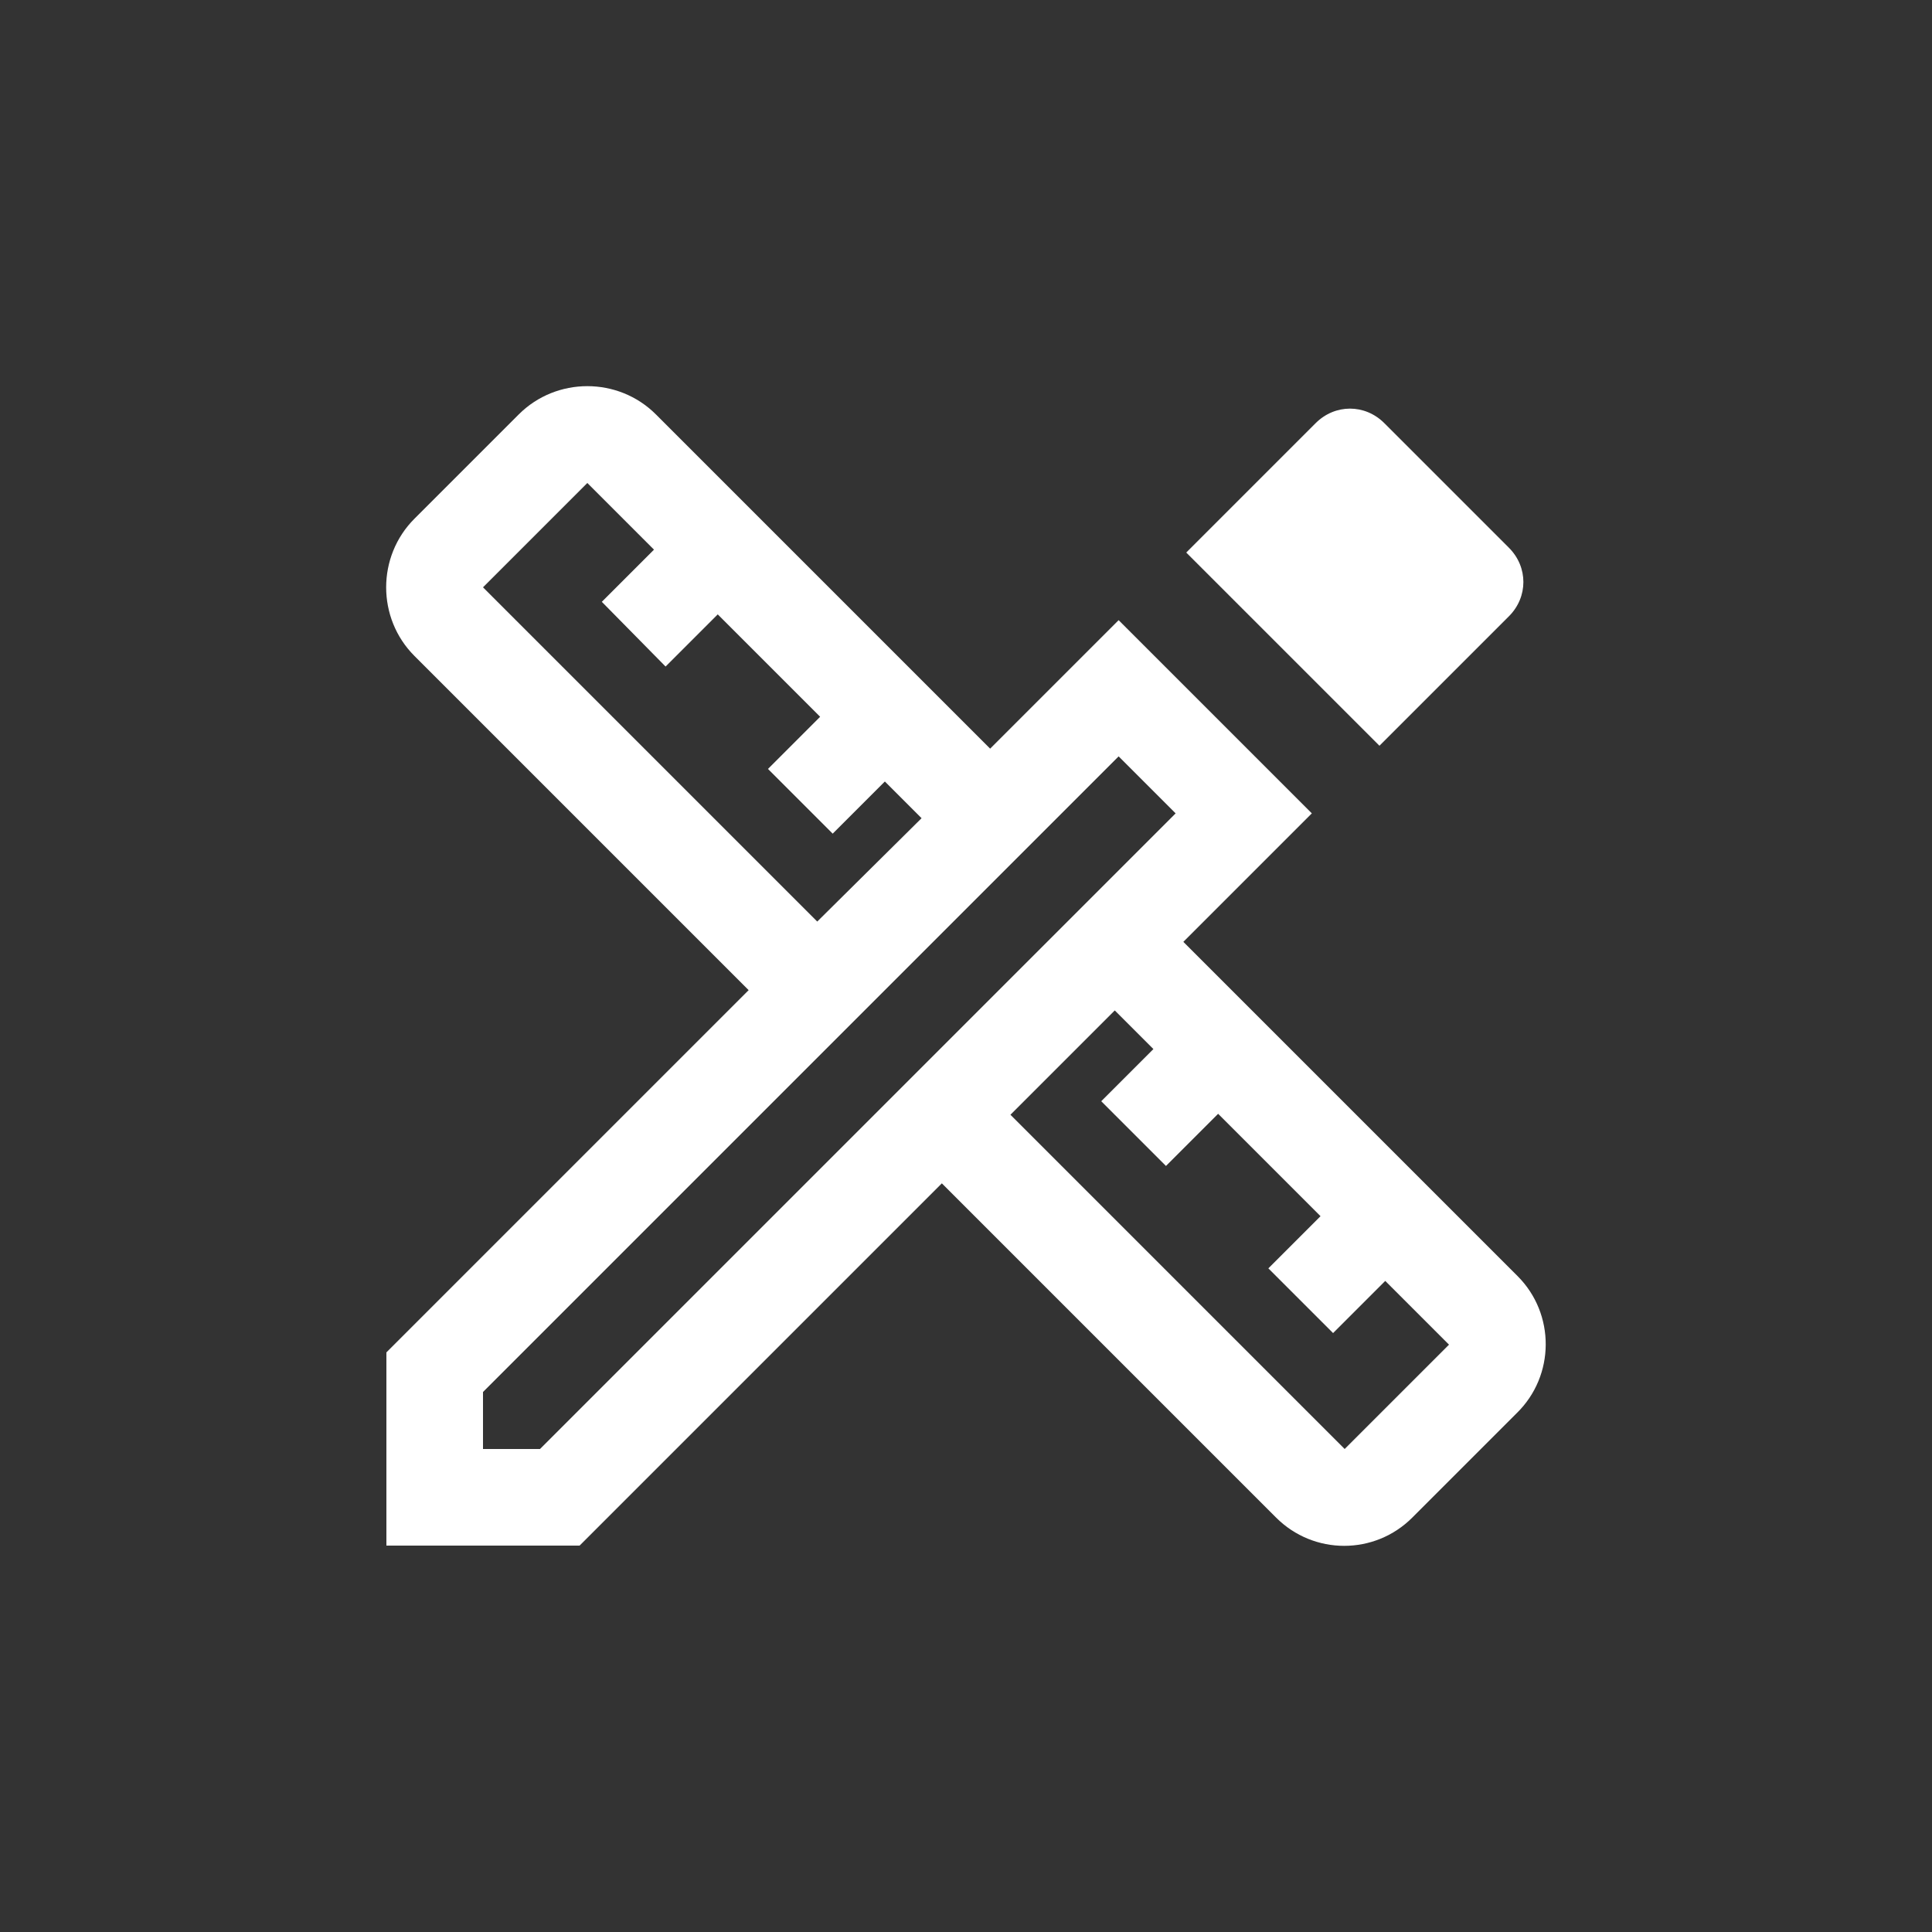
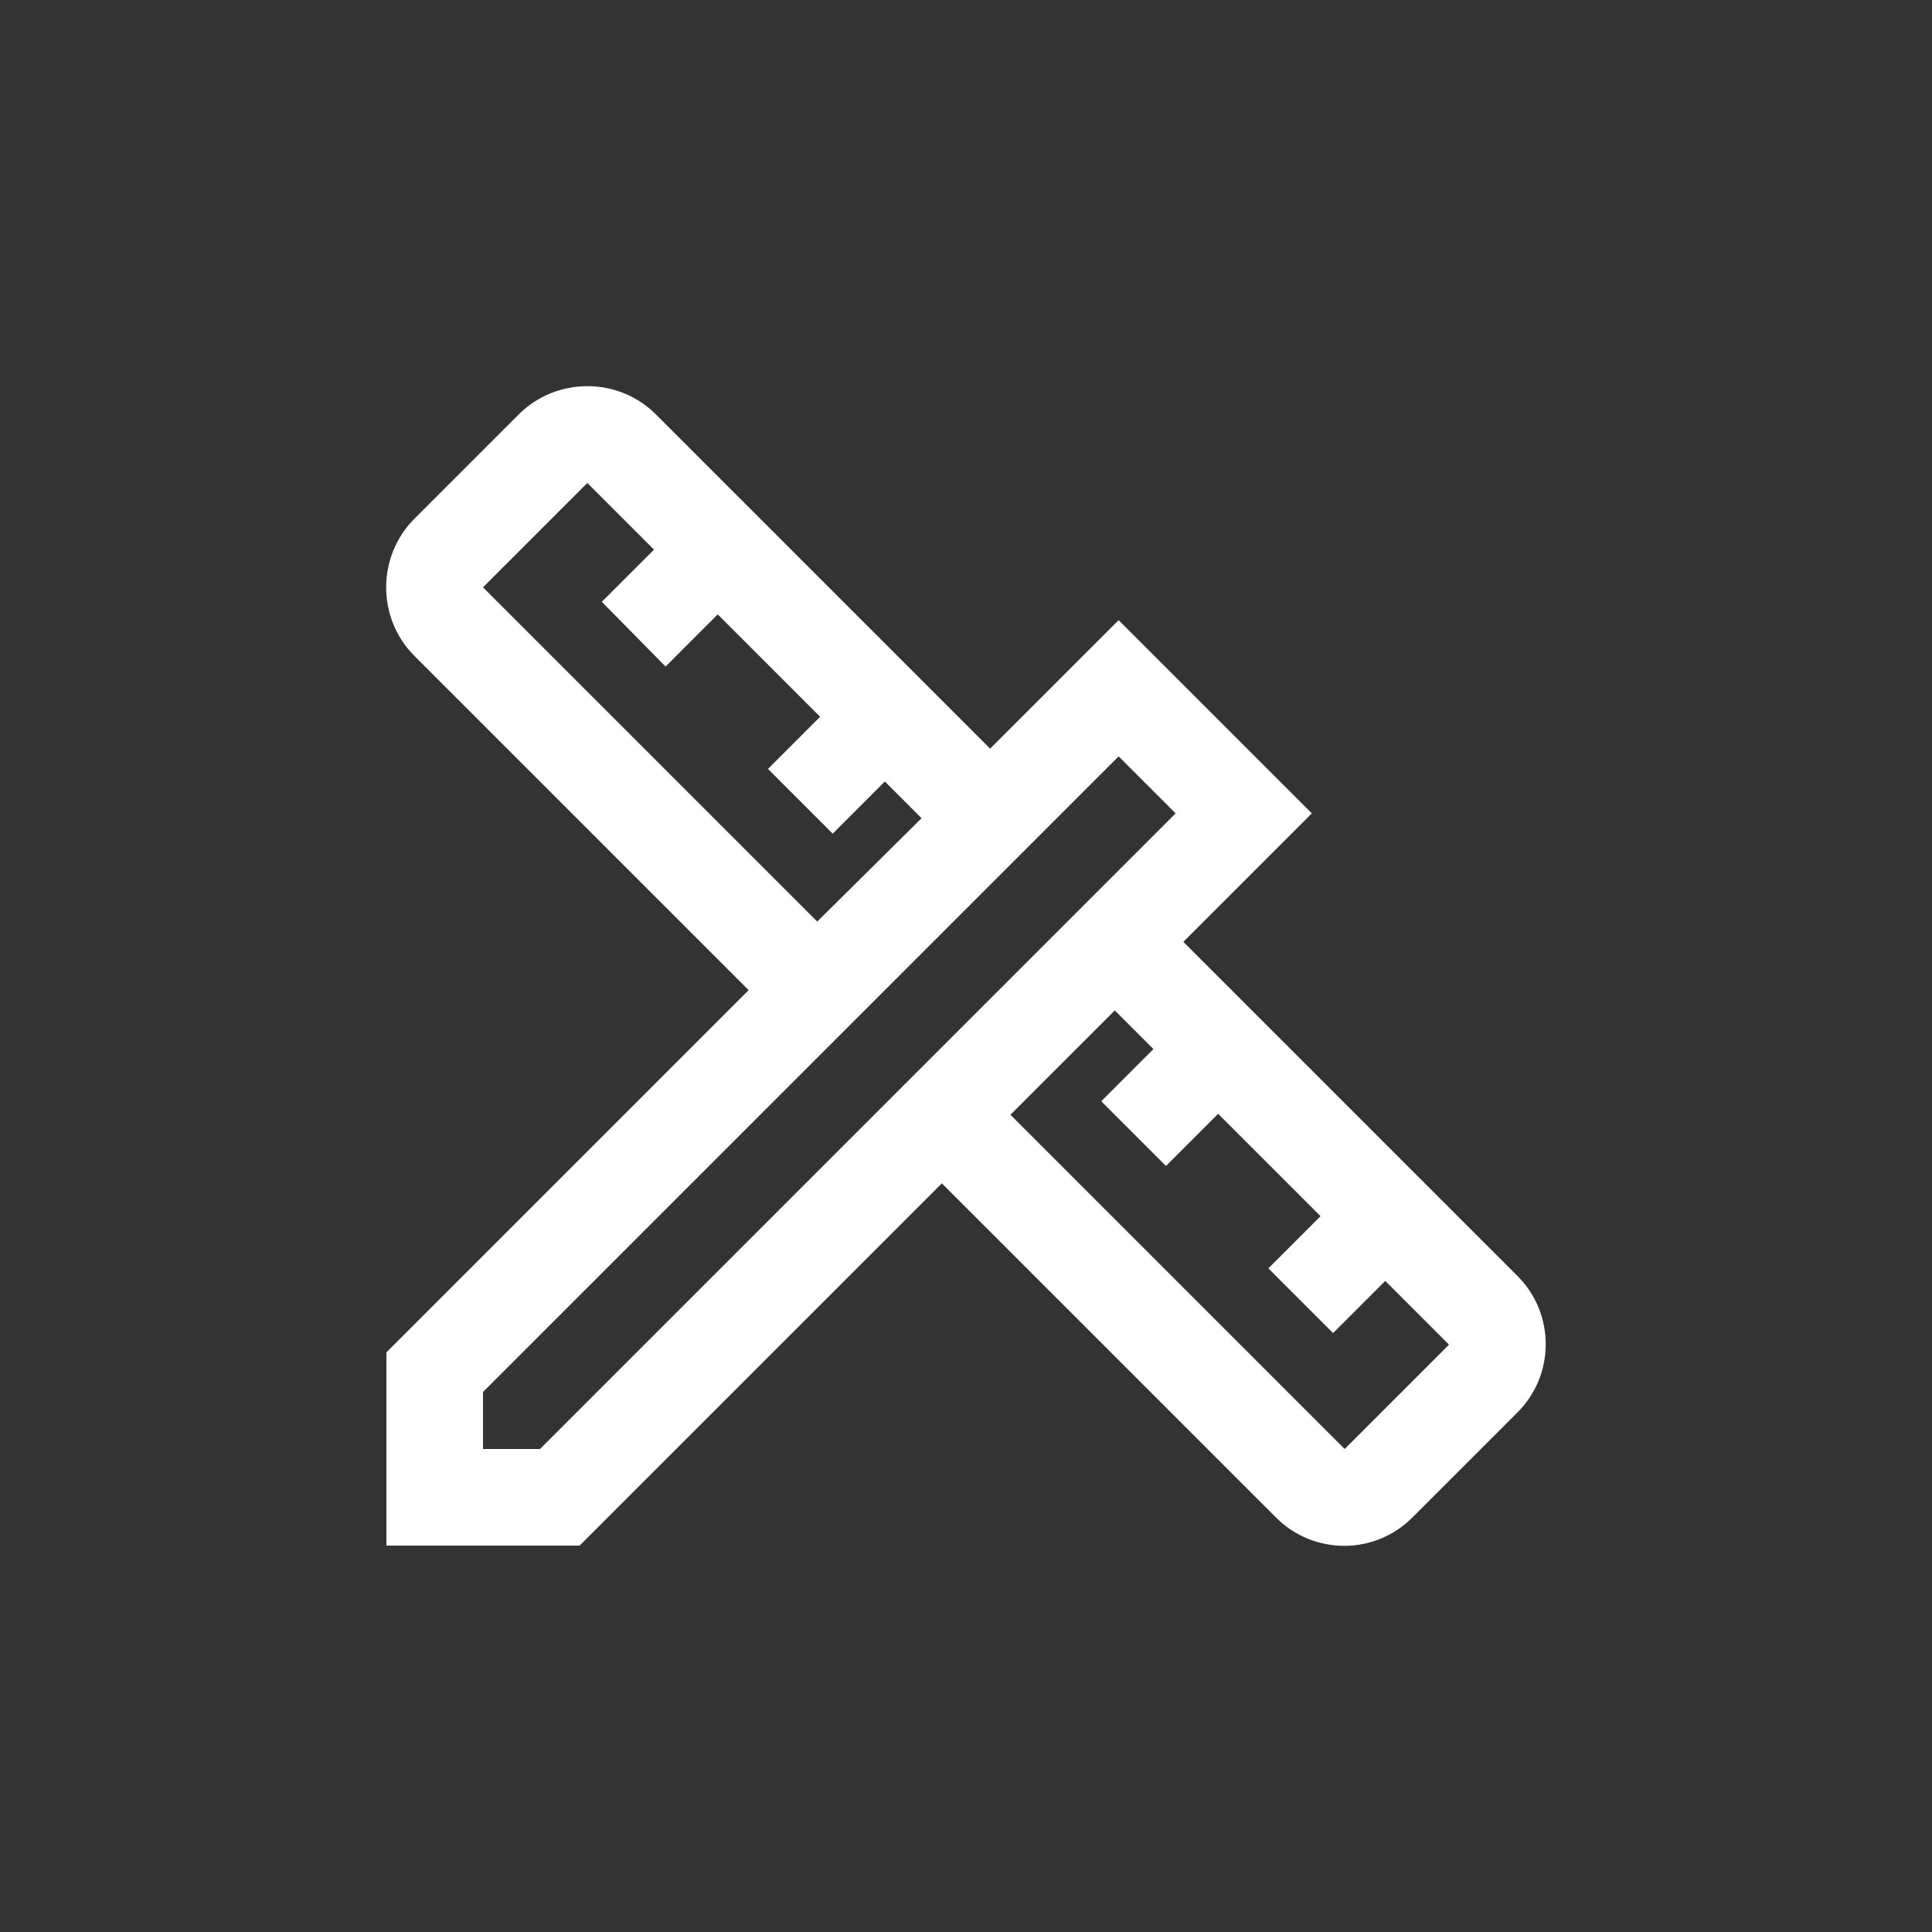
<svg xmlns="http://www.w3.org/2000/svg" width="48" height="48" viewBox="0 0 48 48" fill="none">
  <rect x="0" y="0" width="48" height="48" fill="#333333" stroke="none" />
  <path d="M37.704 31.704L29.4 23.4L32.592 20.208L27.792 15.408L24.6 18.6L16.296 10.296C15.36 9.36 13.824 9.36 12.888 10.296L10.296 12.888C9.36 13.824 9.36 15.36 10.296 16.296L18.6 24.6L9.6 33.6V38.4H14.4L23.4 29.4L31.704 37.704C32.64 38.64 34.152 38.64 35.088 37.704L37.68 35.112C38.64 34.176 38.64 32.64 37.704 31.704ZM12 14.592L14.592 12L16.248 13.656L14.952 14.952L16.536 16.56L17.832 15.264L20.376 17.808L19.08 19.104L20.688 20.712L21.984 19.416L22.896 20.328L20.304 22.896L12 14.592ZM13.416 36H12V34.584L27.792 18.792L29.208 20.208L13.416 36ZM33.408 36L25.104 27.696L27.696 25.104L28.656 26.064L27.36 27.36L28.968 28.968L30.264 27.672L32.808 30.216L31.512 31.512L33.12 33.12L34.416 31.824L36 33.408L33.408 36Z" fill="#ffffff" />
-   <path d="M37.488 15.312C37.968 14.832 37.968 14.088 37.488 13.608L34.392 10.512C33.912 10.032 33.168 10.032 32.688 10.512L29.472 13.728L34.272 18.528L37.488 15.312Z" fill="#ffffff" />
</svg>